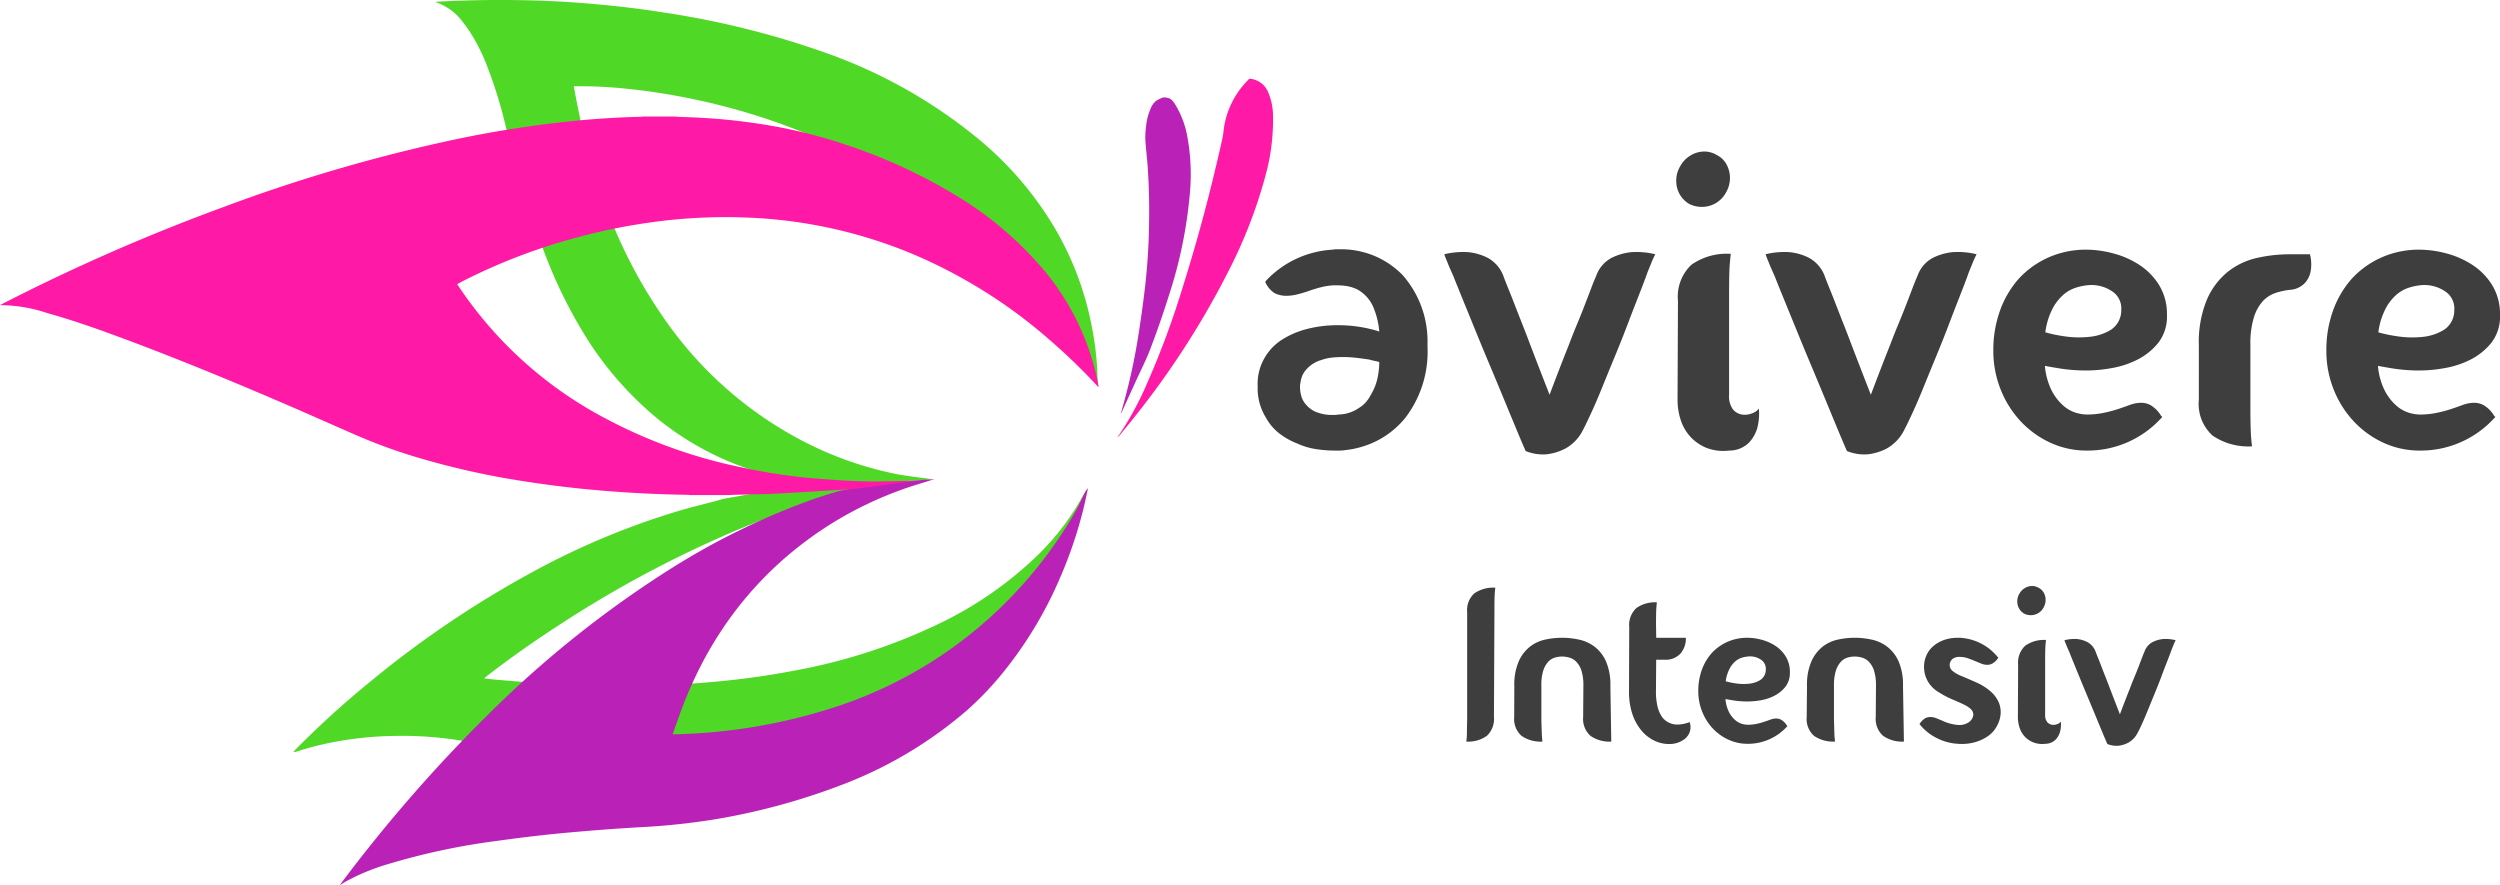
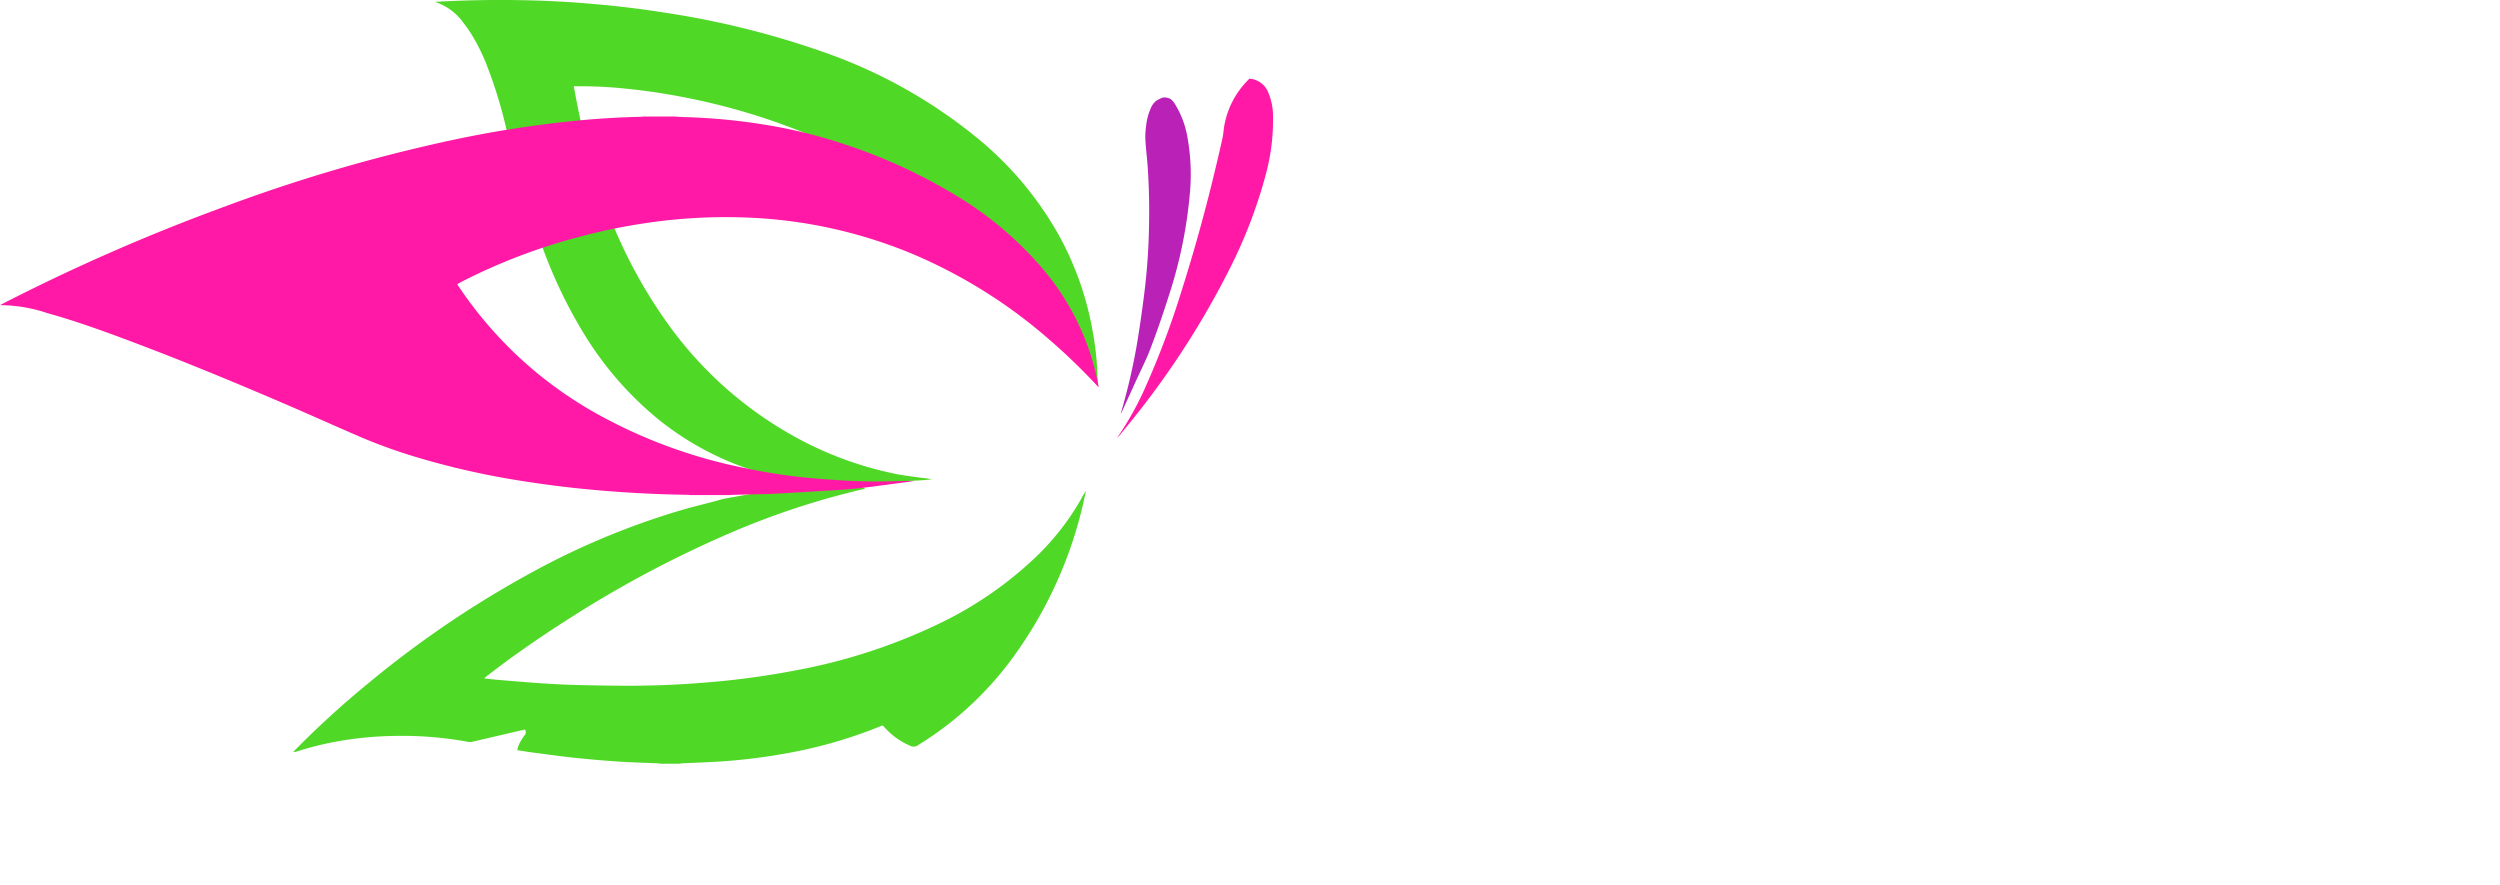
<svg xmlns="http://www.w3.org/2000/svg" width="214.577" height="75.974" viewBox="0 0 214.577 75.974">
  <defs>
    <style>      .cls-1 {        fill: #4fd826;      }      .cls-1, .cls-2, .cls-3 {        fill-rule: evenodd;      }      .cls-2 {        fill: #ba22b7;      }      .cls-3 {        fill: #ff19a6;      }      .cls-4 {        fill: #3e3e3e;      }    </style>
  </defs>
  <g id="logo-vector" transform="translate(-20.86 -20.893)">
    <g id="Gruppe_2" data-name="Gruppe 2" transform="translate(20.86 20.893)">
      <path id="Pfad_13250" data-name="Pfad 13250" class="cls-1" d="M73.546,65.551c-.085-.014-.169-.033-.253-.038-1.095-.047-2.189-.071-3.283-.144q-1.911-.125-3.815-.325c-1.269-.134-2.534-.313-3.8-.477-.39-.05-.775-.12-1.18-.184a2.389,2.389,0,0,1,.317-.812,4.2,4.2,0,0,1,.285-.432c.158-.215.161-.213.075-.527-.116.025-.234.047-.351.074q-2.1.49-4.2.979a.911.911,0,0,1-.337.006,31.241,31.241,0,0,0-6.248-.511,30.151,30.151,0,0,0-5.068.486,26.168,26.168,0,0,0-3.348.836.817.817,0,0,1-.352.053c.069-.074.138-.148.208-.22a79.835,79.835,0,0,1,6.329-5.754A87.548,87.548,0,0,1,62.3,49.214,65.32,65.32,0,0,1,75.232,43.8c.966-.282,1.947-.518,2.919-.775.276-.072.547-.166.826-.222.451-.092.907-.158,1.358-.243,1.623-.3,3.262-.5,4.9-.7.63-.078,1.257-.157,1.887-.24a.268.268,0,0,0,.165-.078c-.209-.025-.417-.054-.624-.077a25.387,25.387,0,0,1-13.277-5.424A28.992,28.992,0,0,1,66.79,28.4a41.254,41.254,0,0,1-4.31-9.96,44.181,44.181,0,0,1-1.087-4.622.315.315,0,0,0-.252-.3c-.12-.03-.236-.081-.371-.129-.084-.4-.164-.8-.252-1.206a39.492,39.492,0,0,0-1.955-6.676,16.017,16.017,0,0,0-1.271-2.548,11.383,11.383,0,0,0-.692-.992A4.824,4.824,0,0,0,54.18.169c.066-.011.131-.023.2-.027q3.64-.2,7.287-.129,3.111.056,6.213.336,2.941.254,5.86.713a74.479,74.479,0,0,1,14.4,3.632,43.281,43.281,0,0,1,12.24,6.893,29.224,29.224,0,0,1,7.187,8.363,26.515,26.515,0,0,1,3.047,8.554,24.884,24.884,0,0,1,.41,4.324c0,.047,0,.1,0,.143,0,.014-.019.028-.046.065-.065-.1-.128-.188-.186-.282a53.629,53.629,0,0,0-5.842-7.951A50.56,50.56,0,0,0,89.042,12.812,55.108,55.108,0,0,0,76.2,8.48a54.162,54.162,0,0,0-5.917-.9A36.894,36.894,0,0,0,66.4,7.4h-.339c.117.608.222,1.184.338,1.756A56.664,56.664,0,0,0,68.814,17.7a42.058,42.058,0,0,0,5.252,9.986,32.972,32.972,0,0,0,11.1,9.868,30.4,30.4,0,0,0,8.593,3.132c.7.14,1.4.213,2.105.318a8.335,8.335,0,0,1,.933.131c-.448.062-1.345.122-2,.136-.5.074-1.008.144-1.508.242a13.121,13.121,0,0,1-1.892.148,5.085,5.085,0,0,0-.776.069l.421.176a.345.345,0,0,1,0,.045c-.312.074-.625.145-.938.222a67.674,67.674,0,0,0-10.888,3.687,96.378,96.378,0,0,0-13.963,7.492c-2.264,1.454-4.473,2.982-6.6,4.634-.082.063-.159.131-.287.238.367.041.675.08.984.107,1.178.1,2.354.2,3.532.285,1.112.074,2.224.143,3.338.17,1.661.045,3.322.07,4.984.067q3.04-.017,6.073-.267a69.823,69.823,0,0,0,7.843-1.053,48.672,48.672,0,0,0,12.693-4.2,32.067,32.067,0,0,0,7.631-5.267,21.708,21.708,0,0,0,4.09-5.109,8.158,8.158,0,0,1,.5-.848c-.137.595-.256,1.2-.41,1.787a36.118,36.118,0,0,1-5.86,12.519A28.519,28.519,0,0,1,95.6,63.959a.628.628,0,0,1-.661.05,6.364,6.364,0,0,1-2.349-1.748c-.08.027-.16.049-.238.081a39.858,39.858,0,0,1-7.919,2.291,49.956,49.956,0,0,1-6.285.753c-.911.049-1.823.082-2.735.123-.105.006-.207.026-.311.041h-1.56Z" transform="translate(-16.816 0.004)" />
-       <path id="Pfad_13251" data-name="Pfad 13251" class="cls-2" d="M112.86,69.461c-.1.481-.2.959-.313,1.435a37.185,37.185,0,0,1-2.011,6.041,34.356,34.356,0,0,1-4.784,8.054,27.171,27.171,0,0,1-3.329,3.509,35.969,35.969,0,0,1-10.8,6.385A56.154,56.154,0,0,1,80.7,97.823a58.375,58.375,0,0,1-6.288.653q-3.33.194-6.654.507c-1.873.178-3.744.405-5.609.666a58.141,58.141,0,0,0-9.39,2.005A18.238,18.238,0,0,0,49.2,103.12c-.169.1-.331.2-.529.328.038-.062.056-.1.078-.127A128.918,128.918,0,0,1,61.828,88.375,91.233,91.233,0,0,1,76.843,76.429a62.446,62.446,0,0,1,11.622-5.807q1.474-.546,2.983-.985a12.721,12.721,0,0,1,1.781-.3c1.442-.2,2.885-.394,4.331-.566.75-.088,1.505-.123,2.148-.174-.934.3-1.983.591-3,.97a32.682,32.682,0,0,0-3.023,1.288,31.257,31.257,0,0,0-5.568,3.481,30.51,30.51,0,0,0-6.685,7.231,32.022,32.022,0,0,0-1.673,2.83Q79,85.858,78.375,87.381c-.416,1.013-.76,2.055-1.149,3.118.109,0,.162,0,.212,0a47.918,47.918,0,0,0,13.946-2.407,36.7,36.7,0,0,0,12.492-7.1,37.126,37.126,0,0,0,7.892-9.557c.335-.587.607-1.207.915-1.81a1.561,1.561,0,0,1,.178-.236c0,.024,0,.05,0,.072Z" transform="translate(-19.495 -27.474)" />
      <path id="Pfad_13252" data-name="Pfad 13252" class="cls-3" d="M62.741,47H59.248c-.074-.008-.148-.019-.221-.021q-4.671-.066-9.323-.543-2.863-.3-5.7-.774a67.332,67.332,0,0,1-7.969-1.829A45.761,45.761,0,0,1,30.9,42c-2.011-.869-4.008-1.769-6.02-2.637-4.561-1.967-9.149-3.869-13.8-5.613-2.3-.861-4.616-1.7-6.986-2.357A12.933,12.933,0,0,0,0,30.7l.243-.13a169.157,169.157,0,0,1,18.966-8.3A140.038,140.038,0,0,1,38.955,16.5a96.557,96.557,0,0,1,10.411-1.623c1.852-.182,3.708-.3,5.57-.342.083,0,.166-.014.25-.022h2.777c.055.006.107.017.161.019.562.023,1.123.04,1.685.067a51.483,51.483,0,0,1,5.724.595,43.034,43.034,0,0,1,7.08,1.74,46.252,46.252,0,0,1,9.541,4.414A30.081,30.081,0,0,1,89.517,27.6a21.652,21.652,0,0,1,4.623,9.309c.061.268.109.537.163.807a.183.183,0,0,1-.107-.069,52.367,52.367,0,0,0-4.247-4.089A43.633,43.633,0,0,0,78.262,26.28a40.882,40.882,0,0,0-13.855-3.085,46.185,46.185,0,0,0-8.544.4,50.287,50.287,0,0,0-6.278,1.28,49.739,49.739,0,0,0-9.8,3.733c-.181.093-.356.192-.542.292.038.059.065.105.095.149A34.411,34.411,0,0,0,50.833,39.8a43.488,43.488,0,0,0,13.025,4.867,48.181,48.181,0,0,0,5.983.9c1.441.117,2.888.219,4.334.256,1.345.035,2.693-.025,4.042-.043.095,0,.188,0,.282,0q-.367.07-.737.113c-1.088.145-2.178.294-3.267.43q-.916.12-1.836.194c-.882.066-1.767.106-2.65.165-1.067.07-4.422.262-4.415.234l-2.811.067a.443.443,0,0,0-.041.018Zm44.687-35.723c.059.016.113.034.171.047a1.856,1.856,0,0,1,1.246,1.1,5.192,5.192,0,0,1,.419,2.069,17.981,17.981,0,0,1-.641,5.072,41.667,41.667,0,0,1-3.1,8.056,72.88,72.88,0,0,1-8.085,12.6c-.444.566-.907,1.117-1.36,1.672a.9.9,0,0,1-.172.168.415.415,0,0,1,.022-.043,26.38,26.38,0,0,0,2.437-4.4,73.278,73.278,0,0,0,3.044-8.12q1.687-5.326,2.973-10.768c.194-.81.383-1.62.558-2.433.072-.344.082-.7.15-1.044a7.388,7.388,0,0,1,2.077-3.918.541.541,0,0,0,.049-.068l.208.009Z" transform="translate(0 -4.509)" />
      <path id="Pfad_13253" data-name="Pfad 13253" class="cls-2" d="M164.428,13.975l.01.011c.354.041.527.3.7.568a7.91,7.91,0,0,1,1.055,2.836,17.773,17.773,0,0,1,.211,4.738,39.073,39.073,0,0,1-1.79,8.775q-.729,2.317-1.59,4.589c-.372.979-.854,1.916-1.289,2.872l-1.177,2.582a.515.515,0,0,1-.093.152c.093-.332.19-.663.28-1a51,51,0,0,0,1.2-5.513q.342-2.143.6-4.3a54.319,54.319,0,0,0,.353-5.7q.039-2.349-.121-4.695c-.056-.779-.158-1.558-.2-2.339a6.681,6.681,0,0,1,.061-1.11,5.028,5.028,0,0,1,.387-1.519,1.6,1.6,0,0,1,.508-.7,3.511,3.511,0,0,1,.571-.268c.109,0,.219.006.327.012Z" transform="translate(-64.271 -5.59)" />
    </g>
    <g id="Gruppe_3" data-name="Gruppe 3" transform="translate(127.545 32.206)">
-       <path id="Pfad_16589" data-name="Pfad 16589" class="cls-4" d="M3.384-9.18a7.507,7.507,0,0,1,2.2-.918A10.5,10.5,0,0,1,8.136-10.4a11.652,11.652,0,0,1,3.564.54,6.85,6.85,0,0,0-.468-1.98,3.136,3.136,0,0,0-1.4-1.62,3.282,3.282,0,0,0-.774-.27,4.522,4.522,0,0,0-.954-.09H7.7a5.876,5.876,0,0,0-1.008.162q-.5.126-1.008.306T4.68-13.05a4,4,0,0,1-.972.126,2.294,2.294,0,0,1-.972-.216,2.134,2.134,0,0,1-.756-.828l-.072-.144.072-.108a8.5,8.5,0,0,1,2.538-1.854,8.491,8.491,0,0,1,3.186-.81,1.6,1.6,0,0,1,.306-.036h.306a7.513,7.513,0,0,1,3.024.594,7.316,7.316,0,0,1,2.376,1.638A8.594,8.594,0,0,1,15.84-8.82v.288a9.321,9.321,0,0,1-1.908,6.084,7.536,7.536,0,0,1-2.25,1.872,7.843,7.843,0,0,1-2.934.9A2.624,2.624,0,0,1,8.316.36H7.848A10.538,10.538,0,0,1,6.264.234a6.129,6.129,0,0,1-1.62-.486A6.2,6.2,0,0,1,3.132-1.1,4.382,4.382,0,0,1,1.98-2.448,4.779,4.779,0,0,1,1.26-5V-5.22a4.392,4.392,0,0,1,.576-2.34A4.51,4.51,0,0,1,3.384-9.18Zm7.452,1.728q-.468-.072-1.062-.144a10.014,10.014,0,0,0-1.206-.072,8.479,8.479,0,0,0-.972.054,3.794,3.794,0,0,0-.864.2,2.694,2.694,0,0,0-1.368.9,1.8,1.8,0,0,0-.288.486,2.267,2.267,0,0,0-.144.594,1.092,1.092,0,0,0-.036.324A3.076,3.076,0,0,0,5-4.338a1.853,1.853,0,0,0,.432.774,2.237,2.237,0,0,0,.846.612A3.682,3.682,0,0,0,7.776-2.7a1.919,1.919,0,0,0,.432-.036,3.157,3.157,0,0,0,1.764-.576,2.352,2.352,0,0,0,.612-.522,3.52,3.52,0,0,0,.432-.666,4.589,4.589,0,0,0,.54-1.4A6.824,6.824,0,0,0,11.7-7.236a.073.073,0,0,1-.054-.018.073.073,0,0,0-.054-.018q-.144-.036-.324-.072T10.836-7.452ZM29.2-1.44A3.7,3.7,0,0,1,27.684.18a4.639,4.639,0,0,1-1.62.5A3.947,3.947,0,0,1,24.264.4q-.288-.648-.774-1.818t-1.08-2.61q-.594-1.44-1.26-3.024T19.89-10.1q-.594-1.458-1.08-2.646t-.738-1.836l-.288-.648q-.144-.324-.252-.612-.144-.324-.252-.648a6.8,6.8,0,0,1,2.052-.18,4.733,4.733,0,0,1,1.674.486,2.96,2.96,0,0,1,1.35,1.566q.144.4.414,1.062t.576,1.458q.306.792.648,1.656t.666,1.728q.756,1.98,1.656,4.284.864-2.3,1.656-4.284.324-.864.684-1.728t.666-1.656q.306-.792.558-1.458t.432-1.062a2.794,2.794,0,0,1,1.332-1.566,4.894,4.894,0,0,1,1.692-.486,6.8,6.8,0,0,1,2.052.18q-.144.288-.288.612-.108.288-.252.63t-.252.666q-.252.684-.684,1.782t-.918,2.376q-.486,1.278-1.044,2.628T30.888-5.2q-.5,1.242-.954,2.232T29.2-1.44ZM41.472-21.816a2.331,2.331,0,0,1-2.088,1.26,2.382,2.382,0,0,1-1.08-.252,2.239,2.239,0,0,1-.828-.846,2.309,2.309,0,0,1-.288-1.134,2.332,2.332,0,0,1,.324-1.224,2.379,2.379,0,0,1,.9-.954,2.3,2.3,0,0,1,1.188-.342,2.077,2.077,0,0,1,1.044.288,1.926,1.926,0,0,1,.864.828A2.412,2.412,0,0,1,41.8-23.04,2.458,2.458,0,0,1,41.472-21.816ZM44.28-3.24a1.278,1.278,0,0,1-.612.414,1.65,1.65,0,0,1-.864.09,1.255,1.255,0,0,1-.756-.45,1.9,1.9,0,0,1-.324-1.242v-8.6q0-1.08.018-1.746T41.8-15.84q.036-.432.072-.684a5.266,5.266,0,0,0-3.384.936,3.768,3.768,0,0,0-1.152,3.1L37.3-4a5.538,5.538,0,0,0,.27,1.728,3.9,3.9,0,0,0,.828,1.44A3.815,3.815,0,0,0,39.78.126,4.03,4.03,0,0,0,41.724.36a2.394,2.394,0,0,0,1.692-.666,3.08,3.08,0,0,0,.72-1.242A4.8,4.8,0,0,0,44.28-3.24Zm12.492,1.8A3.7,3.7,0,0,1,55.26.18a4.639,4.639,0,0,1-1.62.5A3.947,3.947,0,0,1,51.84.4q-.288-.648-.774-1.818t-1.08-2.61q-.594-1.44-1.26-3.024T47.466-10.1q-.594-1.458-1.08-2.646t-.738-1.836l-.288-.648q-.144-.324-.252-.612-.144-.324-.252-.648a6.8,6.8,0,0,1,2.052-.18,4.733,4.733,0,0,1,1.674.486,2.96,2.96,0,0,1,1.35,1.566q.144.4.414,1.062t.576,1.458q.306.792.648,1.656t.666,1.728q.756,1.98,1.656,4.284.864-2.3,1.656-4.284.324-.864.684-1.728T56.9-12.1q.306-.792.558-1.458t.432-1.062a2.794,2.794,0,0,1,1.332-1.566,4.894,4.894,0,0,1,1.692-.486,6.8,6.8,0,0,1,2.052.18q-.144.288-.288.612-.108.288-.252.63t-.252.666q-.252.684-.684,1.782t-.918,2.376q-.486,1.278-1.044,2.628T58.464-5.2q-.5,1.242-.954,2.232T56.772-1.44Zm21.2-2.052a2.613,2.613,0,0,1,.828.864l.108.108-.108.108A8.558,8.558,0,0,1,75.978-.378,8.531,8.531,0,0,1,72.432.36a7.406,7.406,0,0,1-3.114-.666A8.148,8.148,0,0,1,66.744-2.16a8.646,8.646,0,0,1-1.71-2.718,8.933,8.933,0,0,1-.63-3.366,9.956,9.956,0,0,1,.558-3.366,8.393,8.393,0,0,1,1.6-2.754A7.71,7.71,0,0,1,69.1-16.2a7.907,7.907,0,0,1,3.33-.684,9.058,9.058,0,0,1,2.214.306,7.659,7.659,0,0,1,2.25.972,5.583,5.583,0,0,1,1.728,1.746,4.744,4.744,0,0,1,.684,2.592,3.644,3.644,0,0,1-.756,2.394,5.493,5.493,0,0,1-1.8,1.44,7.851,7.851,0,0,1-2.214.72,12.416,12.416,0,0,1-2.034.2,14.561,14.561,0,0,1-2.322-.162q-.99-.162-1.35-.234a5.875,5.875,0,0,0,.576,2.106,4.418,4.418,0,0,0,.972,1.278,2.979,2.979,0,0,0,1.08.63,3.42,3.42,0,0,0,.972.162,6.976,6.976,0,0,0,1.44-.144A11.167,11.167,0,0,0,75.1-3.2q.54-.18,1.026-.36a2.735,2.735,0,0,1,.954-.18A1.64,1.64,0,0,1,77.976-3.492ZM72.432-13.824a4.871,4.871,0,0,0-.936.2,3.053,3.053,0,0,0-1.062.594,4.134,4.134,0,0,0-.954,1.224,6.061,6.061,0,0,0-.612,2.016,11.748,11.748,0,0,0,1.638.342A8.4,8.4,0,0,0,72.63-9.4a4.319,4.319,0,0,0,1.872-.612,1.989,1.989,0,0,0,.882-1.692,1.759,1.759,0,0,0-.7-1.548A3.17,3.17,0,0,0,72.432-13.824Zm9.612,5.148a9.5,9.5,0,0,1,.7-3.942,6.247,6.247,0,0,1,1.818-2.394,6.231,6.231,0,0,1,2.5-1.17,12.743,12.743,0,0,1,2.754-.306h1.764a3.532,3.532,0,0,1,.072,1.4,2.075,2.075,0,0,1-.486,1.044,1.959,1.959,0,0,1-1.35.612,6.034,6.034,0,0,0-1.206.27,2.609,2.609,0,0,0-1.062.684,3.685,3.685,0,0,0-.774,1.386,7.709,7.709,0,0,0-.306,2.412v5.22q0,1.08.018,1.746t.054,1.062q.036.432.072.648a5.434,5.434,0,0,1-3.384-.918A3.655,3.655,0,0,1,82.044-4ZM106.56-3.492a2.613,2.613,0,0,1,.828.864l.108.108-.108.108a8.558,8.558,0,0,1-2.826,2.034,8.531,8.531,0,0,1-3.546.738A7.406,7.406,0,0,1,97.9-.306,8.148,8.148,0,0,1,95.328-2.16a8.646,8.646,0,0,1-1.71-2.718,8.934,8.934,0,0,1-.63-3.366,9.956,9.956,0,0,1,.558-3.366,8.393,8.393,0,0,1,1.6-2.754A7.71,7.71,0,0,1,97.686-16.2a7.907,7.907,0,0,1,3.33-.684,9.058,9.058,0,0,1,2.214.306,7.659,7.659,0,0,1,2.25.972,5.583,5.583,0,0,1,1.728,1.746,4.744,4.744,0,0,1,.684,2.592,3.644,3.644,0,0,1-.756,2.394,5.493,5.493,0,0,1-1.8,1.44,7.851,7.851,0,0,1-2.214.72,12.416,12.416,0,0,1-2.034.2,14.561,14.561,0,0,1-2.322-.162q-.99-.162-1.35-.234a5.875,5.875,0,0,0,.576,2.106,4.418,4.418,0,0,0,.972,1.278,2.979,2.979,0,0,0,1.08.63,3.42,3.42,0,0,0,.972.162,6.976,6.976,0,0,0,1.44-.144A11.166,11.166,0,0,0,103.68-3.2q.54-.18,1.026-.36a2.735,2.735,0,0,1,.954-.18A1.64,1.64,0,0,1,106.56-3.492Zm-5.544-10.332a4.871,4.871,0,0,0-.936.2,3.053,3.053,0,0,0-1.062.594,4.134,4.134,0,0,0-.954,1.224,6.061,6.061,0,0,0-.612,2.016,11.748,11.748,0,0,0,1.638.342,8.4,8.4,0,0,0,2.124.054,4.319,4.319,0,0,0,1.872-.612,1.989,1.989,0,0,0,.882-1.692,1.759,1.759,0,0,0-.7-1.548A3.17,3.17,0,0,0,101.016-13.824Z" transform="translate(0 27)" />
-     </g>
+       </g>
    <g id="Gruppe_4" data-name="Gruppe 4" transform="translate(145.857 70.544)">
-       <path id="Pfad_16590" data-name="Pfad 16590" class="cls-4" d="M.931-1.843V-11.1a1.944,1.944,0,0,1,.618-1.625,2.861,2.861,0,0,1,1.8-.484q-.019.114-.038.342-.019.209-.029.561t-.009.922L3.23-2.128A1.989,1.989,0,0,1,2.622-.494,2.745,2.745,0,0,1,.855,0Q.874-.114.893-.342q.019-.209.019-.57T.931-1.843ZM4.978-4.788a5.016,5.016,0,0,1,.371-2.08A3.342,3.342,0,0,1,6.3-8.132,3.212,3.212,0,0,1,7.609-8.75a6.811,6.811,0,0,1,1.472-.161,6.856,6.856,0,0,1,1.463.161,3.366,3.366,0,0,1,1.34.618,3.254,3.254,0,0,1,.969,1.264,5.016,5.016,0,0,1,.37,2.08L13.3,0a2.828,2.828,0,0,1-1.786-.494,1.933,1.933,0,0,1-.627-1.615l.019-2.679a4.162,4.162,0,0,0-.161-1.282,1.978,1.978,0,0,0-.428-.76A1.343,1.343,0,0,0,9.728-7.2,2.28,2.28,0,0,0,9.082-7.3a2.183,2.183,0,0,0-.637.095,1.288,1.288,0,0,0-.57.371,2.055,2.055,0,0,0-.418.76A4.162,4.162,0,0,0,7.3-4.788v2.945q.019.57.029.931t.028.57q.019.228.038.342a2.863,2.863,0,0,1-1.8-.494,1.933,1.933,0,0,1-.627-1.615ZM20.045-1.672a.558.558,0,0,0,.019.133,1.178,1.178,0,0,1,.038.285,1.257,1.257,0,0,1-.152.617,1.4,1.4,0,0,1-.418.466,2.165,2.165,0,0,1-1.292.38,2.883,2.883,0,0,1-1.235-.285,3.331,3.331,0,0,1-1.1-.855,4.287,4.287,0,0,1-.789-1.415,6.041,6.041,0,0,1-.294-1.985l.019-5.491a1.989,1.989,0,0,1,.608-1.634,2.745,2.745,0,0,1,1.767-.494q-.019.133-.038.361-.019.209-.028.561t-.01.922l.019,1.2H19.7a1.934,1.934,0,0,1-.475,1.368,1.747,1.747,0,0,1-1.349.513h-.722l-.019,2.7a5.353,5.353,0,0,0,.142,1.339,2.655,2.655,0,0,0,.389.884A1.62,1.62,0,0,0,19-1.463a2.546,2.546,0,0,0,.684-.1Q19.874-1.615,20.045-1.672Zm7.885-.171a1.379,1.379,0,0,1,.437.456l.057.057-.057.057A4.517,4.517,0,0,1,26.875-.2,4.5,4.5,0,0,1,25,.19,3.909,3.909,0,0,1,23.36-.162,4.3,4.3,0,0,1,22-1.14a4.563,4.563,0,0,1-.9-1.435,4.715,4.715,0,0,1-.332-1.776,5.254,5.254,0,0,1,.294-1.776,4.43,4.43,0,0,1,.846-1.454,4.069,4.069,0,0,1,1.34-.969A4.173,4.173,0,0,1,25-8.911a4.781,4.781,0,0,1,1.168.161,4.042,4.042,0,0,1,1.188.513,2.947,2.947,0,0,1,.912.922,2.5,2.5,0,0,1,.361,1.368,1.923,1.923,0,0,1-.4,1.264,2.9,2.9,0,0,1-.95.76,4.144,4.144,0,0,1-1.168.38,6.553,6.553,0,0,1-1.073.1,7.685,7.685,0,0,1-1.226-.086q-.523-.085-.712-.124a3.1,3.1,0,0,0,.3,1.112,2.332,2.332,0,0,0,.513.674,1.572,1.572,0,0,0,.57.332A1.805,1.805,0,0,0,25-1.444a3.682,3.682,0,0,0,.76-.076,5.894,5.894,0,0,0,.646-.171q.285-.095.542-.19a1.444,1.444,0,0,1,.5-.1A.866.866,0,0,1,27.93-1.843ZM25-7.3a2.571,2.571,0,0,0-.494.1,1.611,1.611,0,0,0-.56.314,2.182,2.182,0,0,0-.5.646,3.2,3.2,0,0,0-.323,1.064,6.2,6.2,0,0,0,.865.181,4.431,4.431,0,0,0,1.121.028,2.279,2.279,0,0,0,.988-.323,1.05,1.05,0,0,0,.466-.893.929.929,0,0,0-.371-.817A1.673,1.673,0,0,0,25-7.3ZM30.1-4.788a5.016,5.016,0,0,1,.371-2.08,3.342,3.342,0,0,1,.95-1.264,3.212,3.212,0,0,1,1.311-.618A6.811,6.811,0,0,1,34.2-8.911a6.856,6.856,0,0,1,1.463.161A3.366,3.366,0,0,1,37-8.132a3.254,3.254,0,0,1,.969,1.264,5.016,5.016,0,0,1,.37,2.08L38.418,0a2.828,2.828,0,0,1-1.786-.494A1.933,1.933,0,0,1,36-2.109l.019-2.679a4.162,4.162,0,0,0-.161-1.282,1.978,1.978,0,0,0-.428-.76,1.343,1.343,0,0,0-.589-.371A2.28,2.28,0,0,0,34.2-7.3a2.183,2.183,0,0,0-.637.095,1.288,1.288,0,0,0-.57.371,2.055,2.055,0,0,0-.418.76,4.162,4.162,0,0,0-.161,1.282v2.945q.019.57.028.931t.028.57q.019.228.038.342A2.863,2.863,0,0,1,30.7-.494a1.933,1.933,0,0,1-.627-1.615ZM44.365-2.223a.624.624,0,0,0-.181-.542,2.336,2.336,0,0,0-.627-.418q-.409-.2-.96-.427a7.918,7.918,0,0,1-1.159-.608,2.65,2.65,0,0,1-.751-.636,2.441,2.441,0,0,1-.427-.8,2.555,2.555,0,0,1-.114-.874,2.465,2.465,0,0,1,.209-.884,2.194,2.194,0,0,1,.494-.7,2.729,2.729,0,0,1,.674-.465,3.1,3.1,0,0,1,.75-.257,3.6,3.6,0,0,1,.7-.076h.228a4.476,4.476,0,0,1,1.843.494,4.522,4.522,0,0,1,1.425,1.159l.057.057-.057.076a1.375,1.375,0,0,1-.418.4.866.866,0,0,1-.475.133,1.3,1.3,0,0,1-.513-.1q-.247-.1-.532-.219-.361-.152-.675-.257a2,2,0,0,0-.636-.1A.938.938,0,0,0,42.6-7.1a.694.694,0,0,0-.247.427.666.666,0,0,0,.228.6,2.717,2.717,0,0,0,.779.446q.589.247,1.254.541a4.972,4.972,0,0,1,1.178.722,2.8,2.8,0,0,1,.779,1.026,2.23,2.23,0,0,1,.057,1.454,2.8,2.8,0,0,1-.323.712,2.449,2.449,0,0,1-.637.675,3.614,3.614,0,0,1-.988.5,4.177,4.177,0,0,1-1.359.2A1.3,1.3,0,0,1,43.073.19a4.436,4.436,0,0,1-1.8-.475,4.373,4.373,0,0,1-1.472-1.159L39.748-1.5l.057-.076a1.024,1.024,0,0,1,.209-.247q.114-.1.209-.171a1.012,1.012,0,0,1,.456-.114,1.3,1.3,0,0,1,.513.1q.247.1.532.219a3.468,3.468,0,0,0,.6.228,4.069,4.069,0,0,0,.731.133,1.447,1.447,0,0,0,.979-.266A.922.922,0,0,0,44.365-2.223Zm6.042-9.291a1.23,1.23,0,0,1-1.1.665,1.257,1.257,0,0,1-.57-.133,1.181,1.181,0,0,1-.437-.446,1.219,1.219,0,0,1-.152-.6,1.231,1.231,0,0,1,.171-.646,1.256,1.256,0,0,1,.475-.5,1.213,1.213,0,0,1,.627-.181,1.1,1.1,0,0,1,.551.152,1.016,1.016,0,0,1,.456.437,1.273,1.273,0,0,1,.152.608A1.3,1.3,0,0,1,50.407-11.514Zm1.482,9.8a.675.675,0,0,1-.323.219.871.871,0,0,1-.456.048.662.662,0,0,1-.4-.237,1,1,0,0,1-.171-.656V-6.878q0-.57.009-.922t.028-.56q.019-.228.038-.361a2.779,2.779,0,0,0-1.786.494,1.989,1.989,0,0,0-.608,1.634L48.2-2.109a2.923,2.923,0,0,0,.143.912,2.061,2.061,0,0,0,.437.76,2.014,2.014,0,0,0,.731.5A2.127,2.127,0,0,0,50.54.19a1.264,1.264,0,0,0,.893-.352,1.625,1.625,0,0,0,.38-.656A2.533,2.533,0,0,0,51.889-1.71Zm6.593.95a1.952,1.952,0,0,1-.8.855,2.449,2.449,0,0,1-.855.266,2.083,2.083,0,0,1-.95-.152q-.152-.342-.408-.96T54.9-2.128q-.313-.76-.665-1.6T53.57-5.329L53-6.726q-.257-.627-.389-.969l-.152-.342q-.076-.171-.133-.323-.076-.171-.133-.342a3.59,3.59,0,0,1,1.083-.1,2.5,2.5,0,0,1,.883.257,1.562,1.562,0,0,1,.712.826q.076.209.219.56t.3.77q.161.418.342.874t.351.912q.4,1.045.874,2.261.456-1.216.874-2.261.171-.456.361-.912t.352-.874q.161-.418.294-.77t.228-.56a1.474,1.474,0,0,1,.7-.826,2.583,2.583,0,0,1,.893-.257,3.59,3.59,0,0,1,1.083.1q-.076.152-.152.323-.057.152-.133.333t-.133.352q-.133.361-.361.94T60.486-5.5q-.257.674-.551,1.387t-.561,1.368q-.266.656-.5,1.178T58.482-.76Z" transform="translate(0 14)" />
-     </g>
+       </g>
  </g>
</svg>